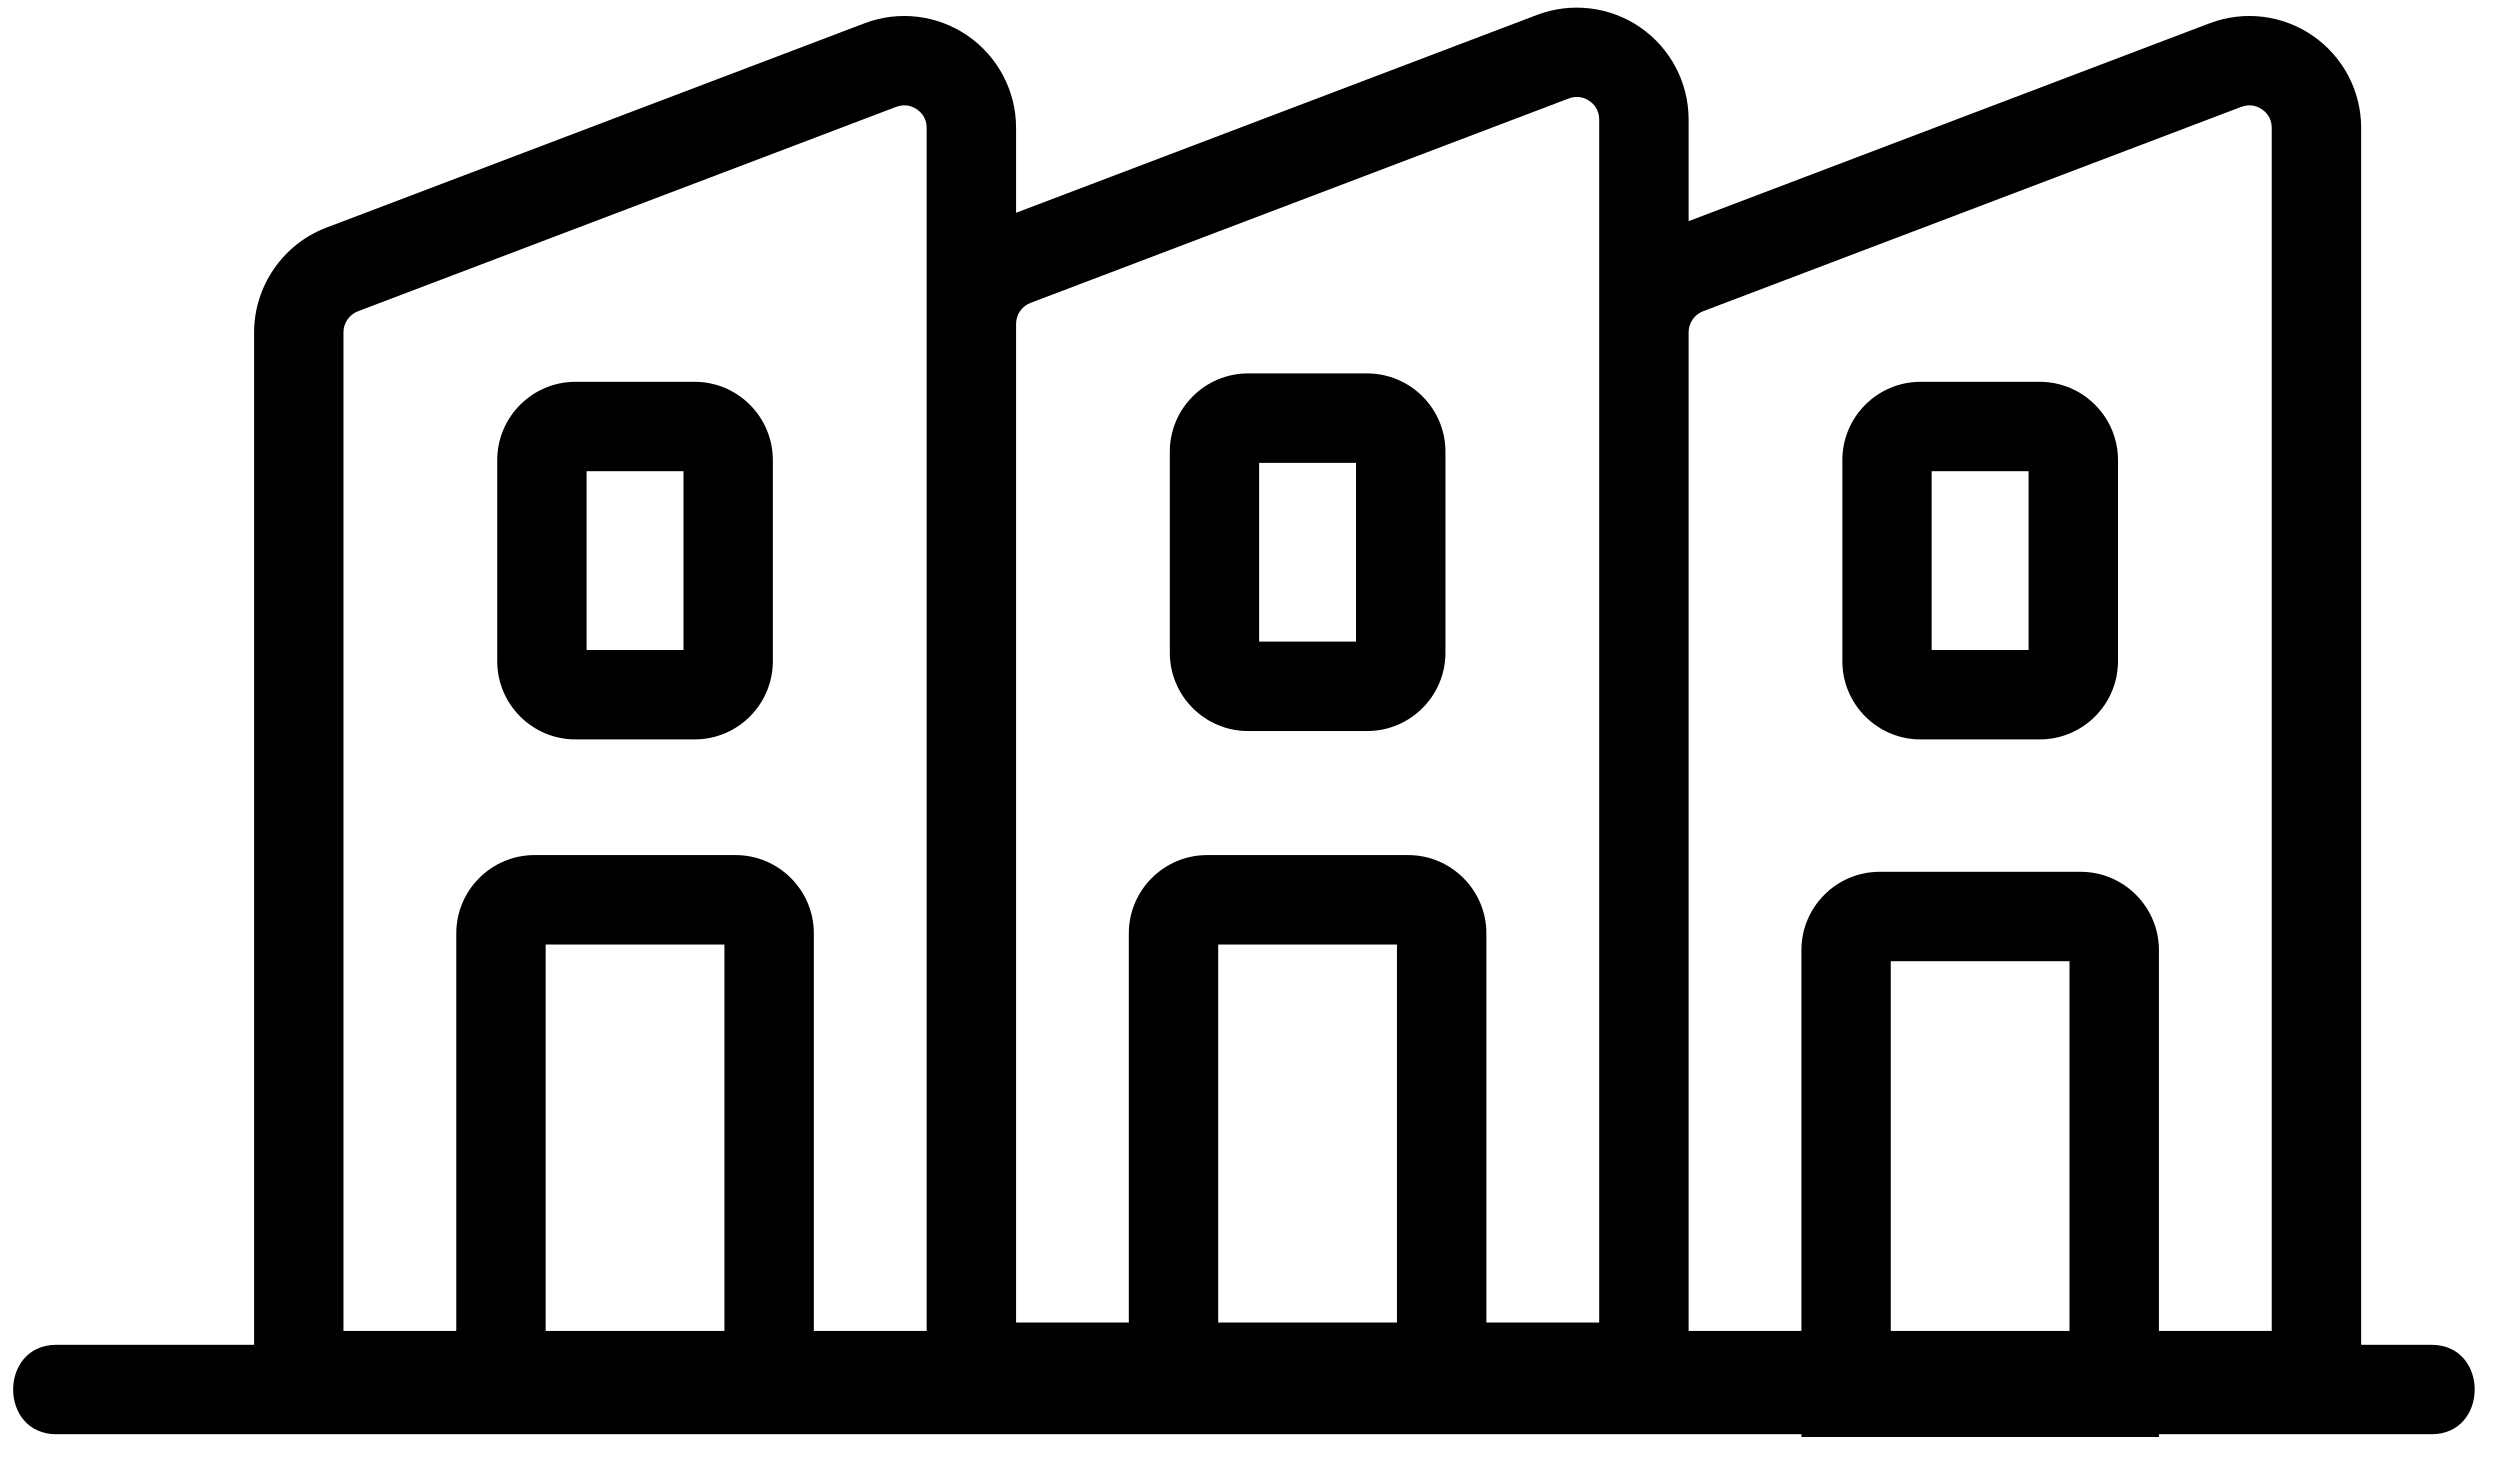
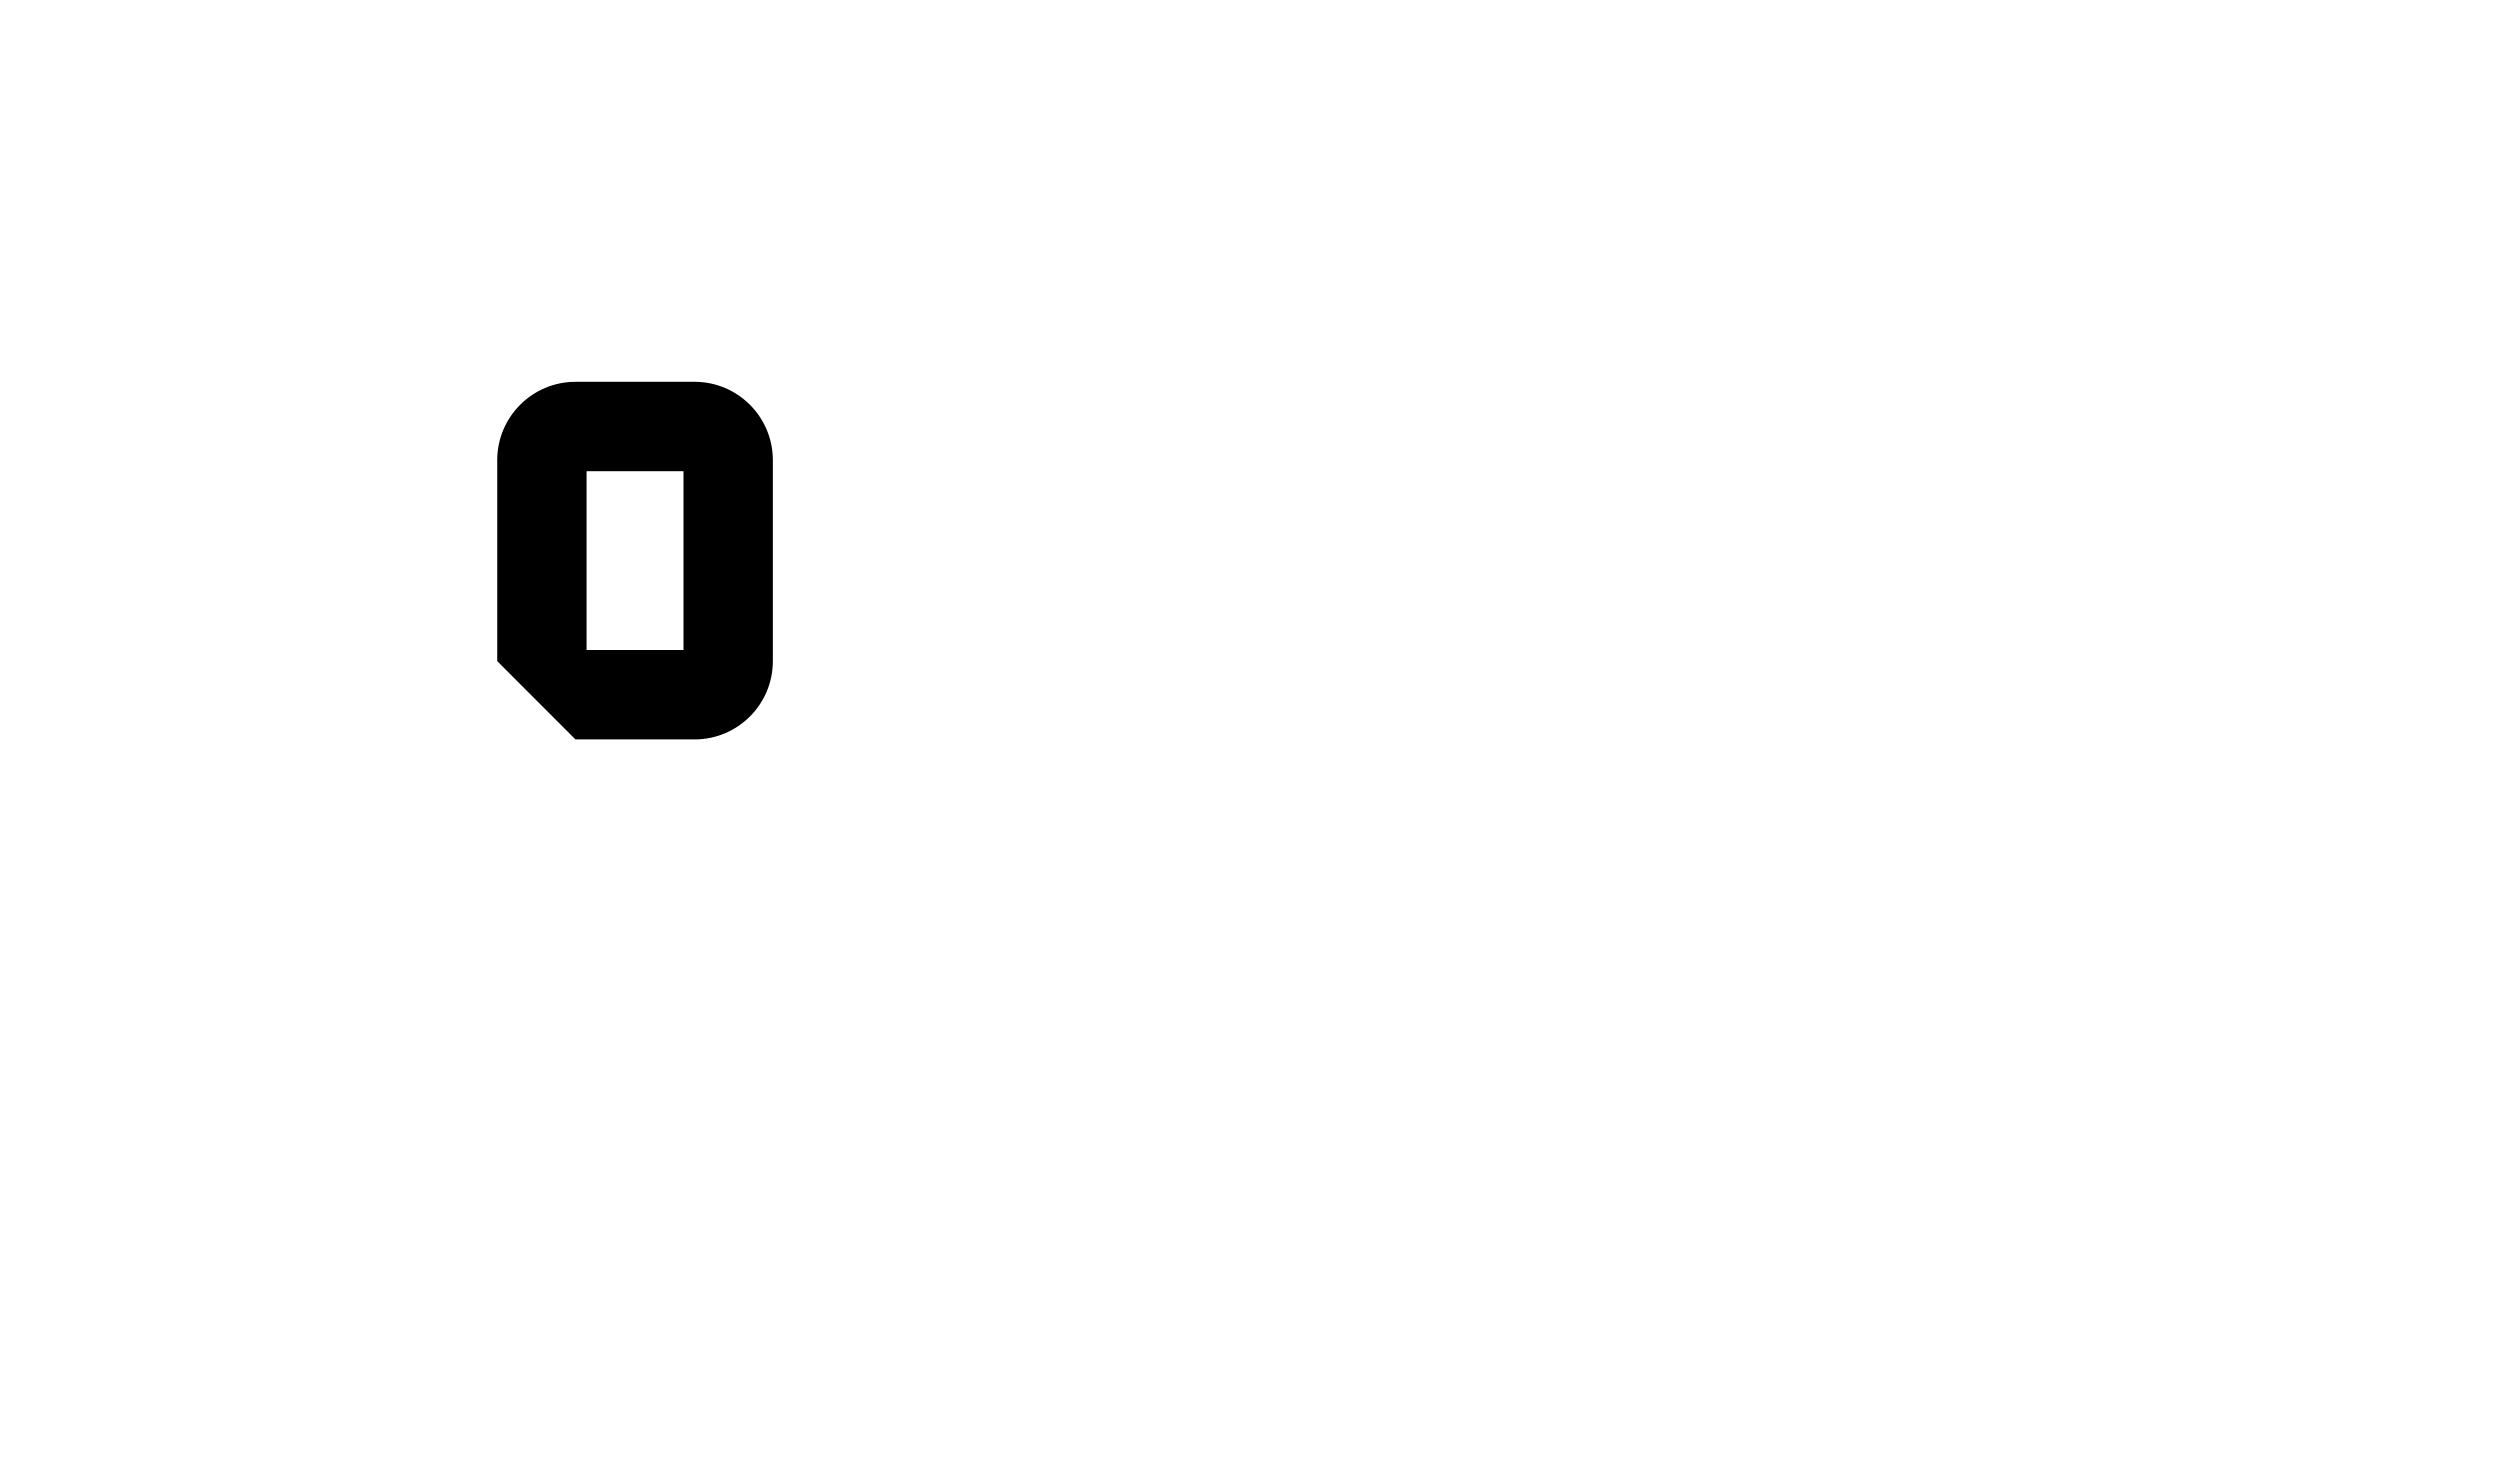
<svg xmlns="http://www.w3.org/2000/svg" width="65px" height="38px" viewBox="0 0 65 38">
  <title>5</title>
  <g id="Page-1" stroke="none" stroke-width="1" fill="none" fill-rule="evenodd">
    <g id="Index" transform="translate(-998, -2529)" fill="#000000" fill-rule="nonzero">
      <g id="5" transform="translate(998.342, 2529.198)">
-         <path d="M14.909,16.702 L17.429,16.702 L17.429,12.054 L14.909,12.054 L14.909,16.702 Z M14.62,9.729 L17.719,9.729 C18.84,9.729 19.752,10.641 19.752,11.764 L19.752,16.991 C19.752,18.113 18.84,19.027 17.719,19.027 L14.62,19.027 C13.498,19.027 12.586,18.113 12.586,16.991 L12.586,11.764 C12.586,10.641 13.498,9.729 14.62,9.729" id="path140" transform="translate(16.169, 14.378) scale(-1, 1) rotate(-180) translate(-16.169, -14.378)" />
-         <path d="M8.588,28.724 C8.588,28.965 8.74,29.182 8.964,29.269 L22.96,34.584 L22.962,34.584 C23.209,34.678 23.404,34.584 23.498,34.518 C23.593,34.455 23.751,34.305 23.751,34.04 L23.751,28.942 L23.751,2.758 L20.818,2.758 L20.818,13.095 C20.818,14.216 19.904,15.13 18.783,15.13 L13.556,15.13 C12.434,15.13 11.521,14.216 11.521,13.095 L11.521,2.758 L8.588,2.758 L8.588,28.724 Z M26.45,29.486 L40.446,34.802 C40.697,34.896 40.892,34.802 40.984,34.736 C41.079,34.672 41.237,34.522 41.237,34.257 L41.237,28.724 L41.237,2.976 L38.304,2.976 L38.304,13.095 C38.304,14.216 37.39,15.13 36.269,15.13 L31.042,15.13 C29.921,15.13 29.007,14.216 29.007,13.095 L29.007,2.976 L26.076,2.976 L26.076,28.942 C26.076,29.182 26.226,29.4 26.45,29.486 L26.45,29.486 Z M43.936,29.269 L57.932,34.584 C58.183,34.678 58.378,34.584 58.47,34.518 C58.565,34.455 58.723,34.305 58.723,34.04 L58.723,2.758 L55.79,2.758 L55.79,12.66 C55.79,13.781 54.876,14.695 53.755,14.695 L48.528,14.695 C47.407,14.695 46.495,13.781 46.495,12.66 L46.495,2.758 L43.562,2.758 L43.562,28.724 C43.562,28.965 43.712,29.182 43.936,29.269 L43.936,29.269 Z M53.465,2.758 L48.818,2.758 L48.818,12.37 L53.465,12.37 L53.465,2.758 Z M35.979,2.976 L31.331,2.976 L31.331,12.805 L35.979,12.805 L35.979,2.976 Z M18.493,2.758 L13.845,2.758 L13.845,12.805 L18.493,12.805 L18.493,2.758 Z M46.495,0.072 L46.495,-3.50235037e-14 L55.79,-3.50235037e-14 L55.79,0.072 C58.152,0.072 60.516,0.072 62.878,0.072 C64.373,0.072 64.375,2.397 62.878,2.397 C62.268,2.397 61.658,2.397 61.048,2.397 L61.048,34.04 C61.048,34.995 60.578,35.888 59.791,36.432 C59.004,36.975 58.002,37.096 57.109,36.757 L43.562,31.612 L43.562,34.257 C43.562,35.212 43.092,36.106 42.305,36.65 C41.518,37.192 40.516,37.313 39.623,36.975 L26.076,31.83 L26.076,34.04 C26.076,34.995 25.605,35.888 24.819,36.432 C24.032,36.975 23.028,37.096 22.137,36.757 L8.14,31.442 C7.019,31.016 6.265,29.924 6.265,28.724 L6.265,2.397 C4.55,2.397 2.837,2.397 1.122,2.397 C-0.373,2.397 -0.375,0.072 1.122,0.072 C8.052,0.072 14.981,0.072 21.911,0.072 C30.105,0.072 38.3,0.072 46.495,0.072" id="path142" transform="translate(32, 18.582) scale(-1, 1) rotate(-180) translate(-32, -18.582)" />
-         <path d="M32.395,16.484 L34.915,16.484 L34.915,11.836 L32.395,11.836 L32.395,16.484 Z M32.106,9.511 L35.205,9.511 C36.326,9.511 37.24,10.425 37.24,11.547 L37.24,16.774 C37.24,17.895 36.326,18.809 35.205,18.809 L32.106,18.809 C30.984,18.809 30.073,17.895 30.073,16.774 L30.073,11.547 C30.073,10.425 30.984,9.511 32.106,9.511" id="path144" transform="translate(33.656, 14.16) scale(-1, 1) rotate(-180) translate(-33.656, -14.16)" />
-         <path d="M49.881,16.702 L52.401,16.702 L52.401,12.054 L49.881,12.054 L49.881,16.702 Z M49.592,9.729 L52.691,9.729 C53.812,9.729 54.726,10.641 54.726,11.764 L54.726,16.991 C54.726,18.113 53.812,19.027 52.691,19.027 L49.592,19.027 C48.47,19.027 47.559,18.113 47.559,16.991 L47.559,11.764 C47.559,10.641 48.47,9.729 49.592,9.729" id="path146" transform="translate(51.142, 14.378) scale(-1, 1) rotate(-180) translate(-51.142, -14.378)" />
+         <path d="M14.909,16.702 L17.429,16.702 L17.429,12.054 L14.909,12.054 L14.909,16.702 Z M14.62,9.729 L17.719,9.729 C18.84,9.729 19.752,10.641 19.752,11.764 L19.752,16.991 C19.752,18.113 18.84,19.027 17.719,19.027 L14.62,19.027 C13.498,19.027 12.586,18.113 12.586,16.991 L12.586,11.764 " id="path140" transform="translate(16.169, 14.378) scale(-1, 1) rotate(-180) translate(-16.169, -14.378)" />
      </g>
    </g>
  </g>
</svg>